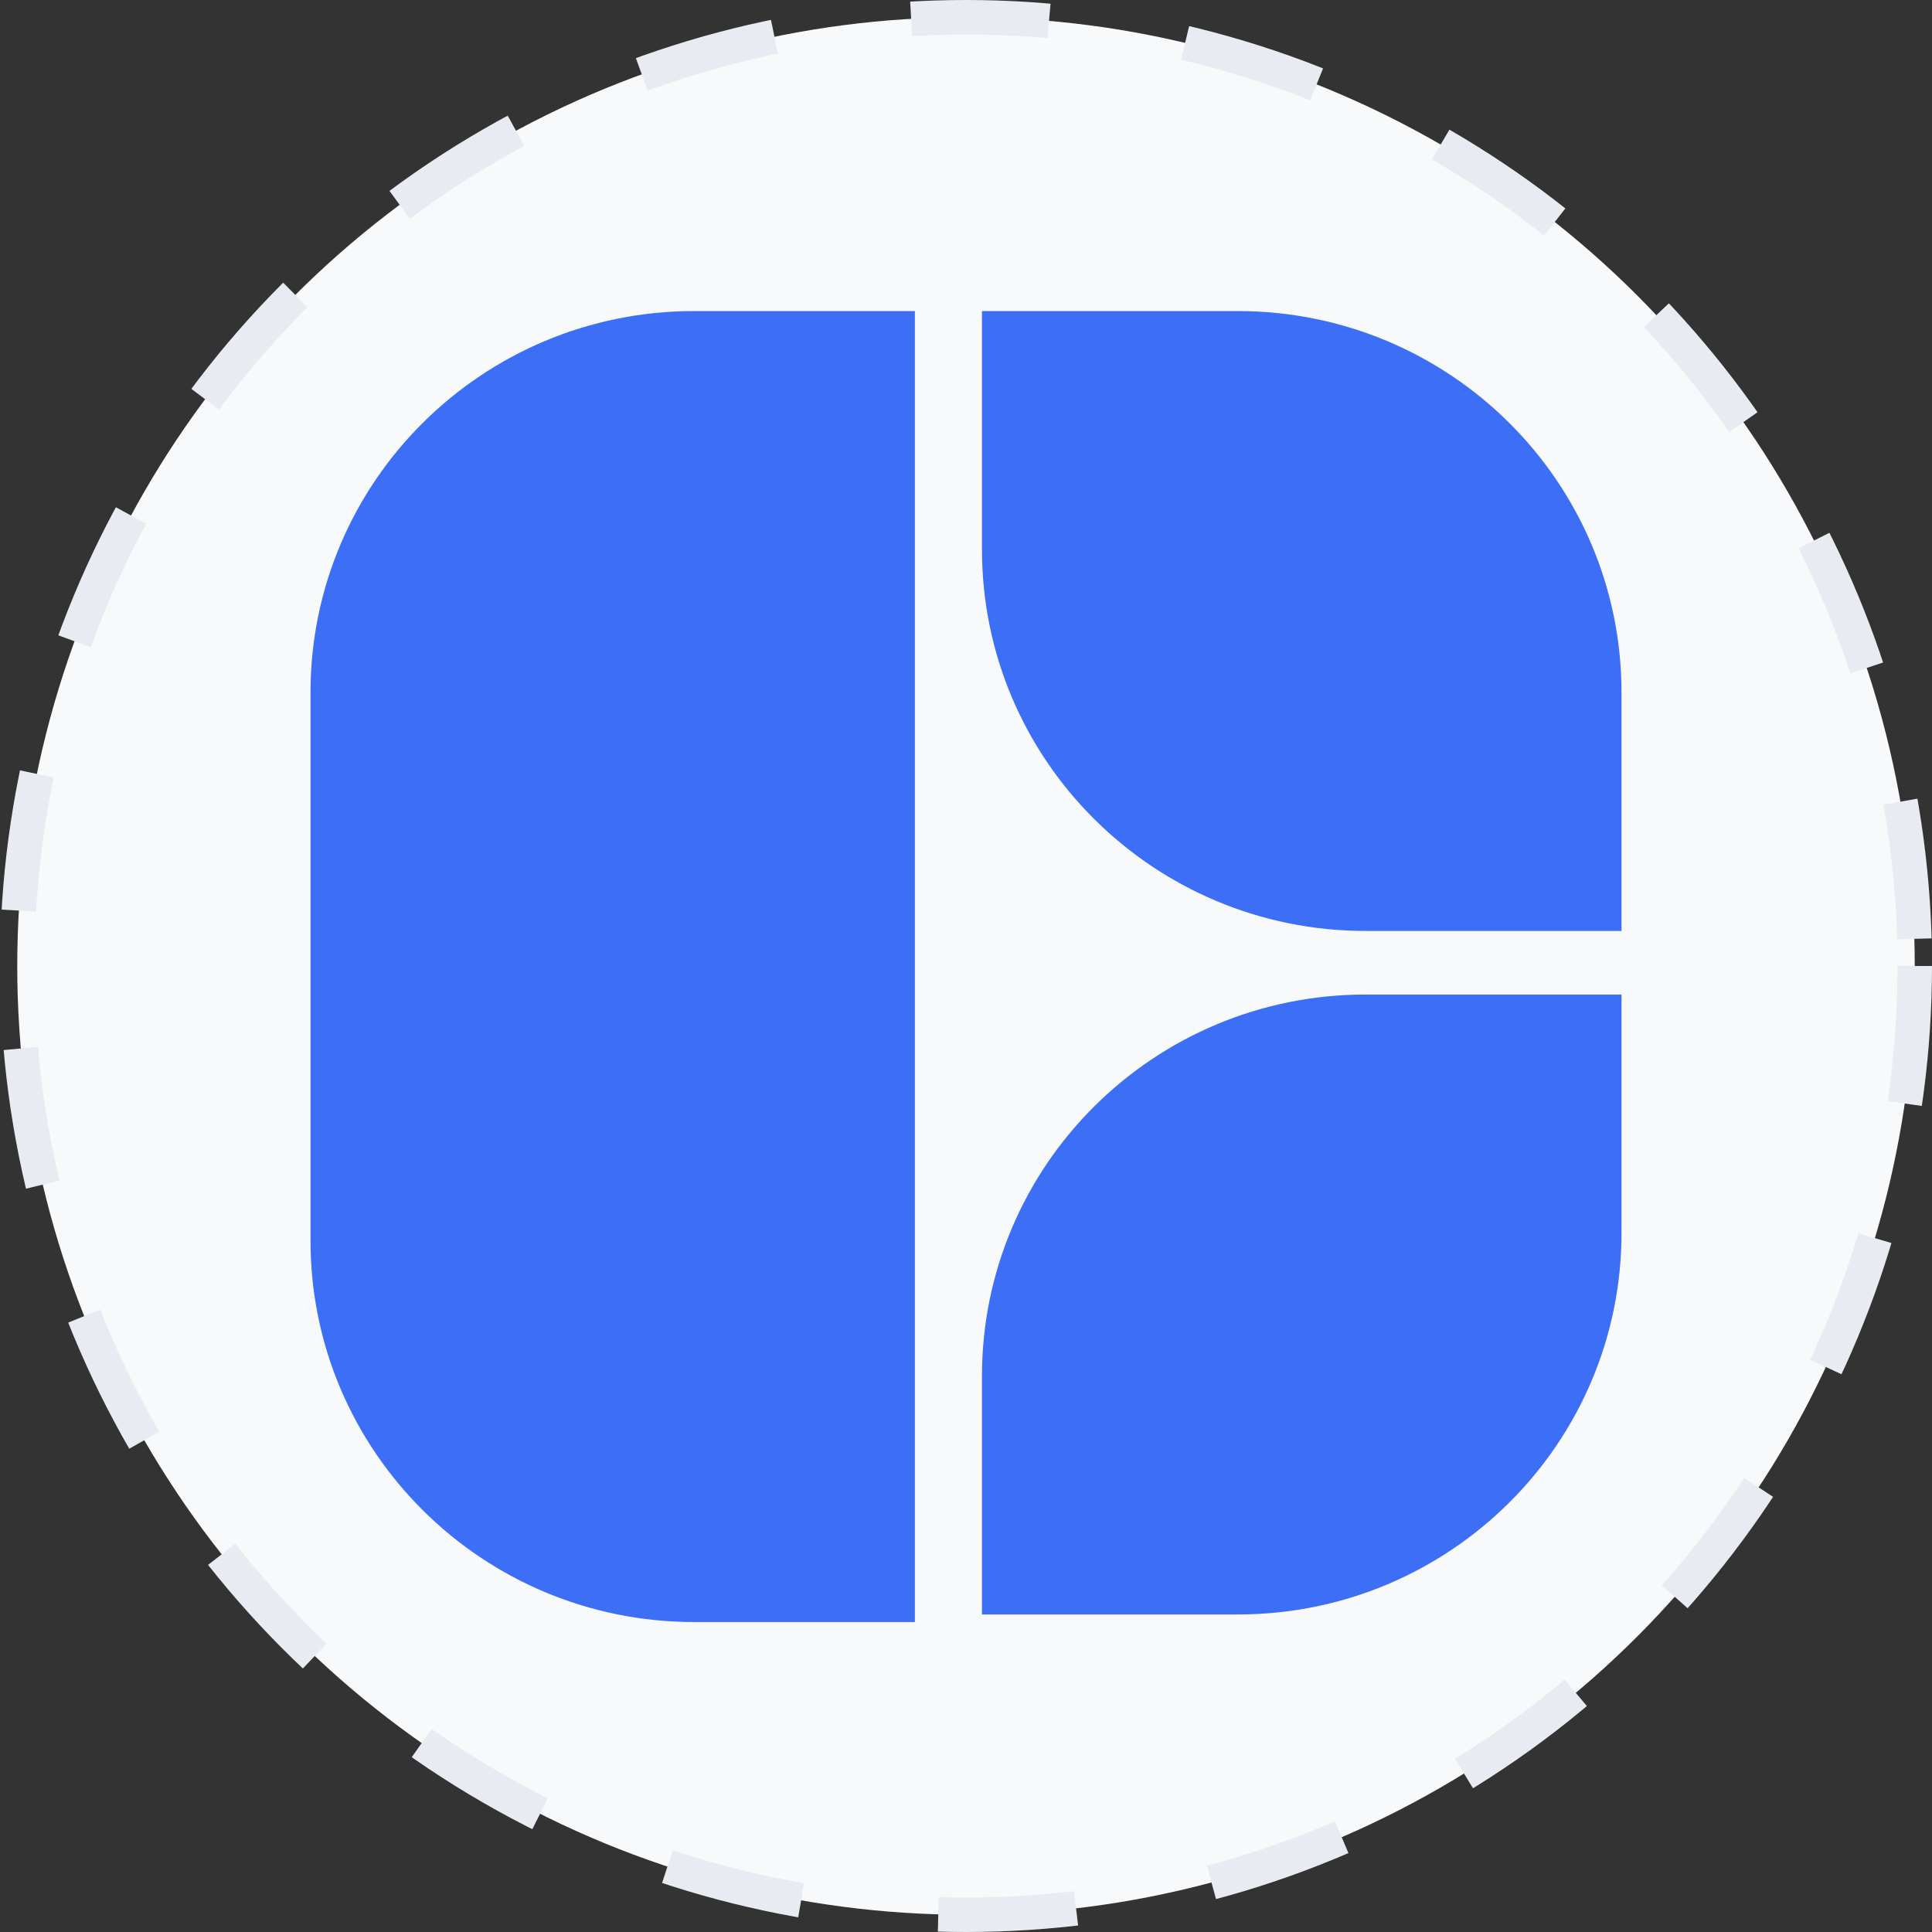
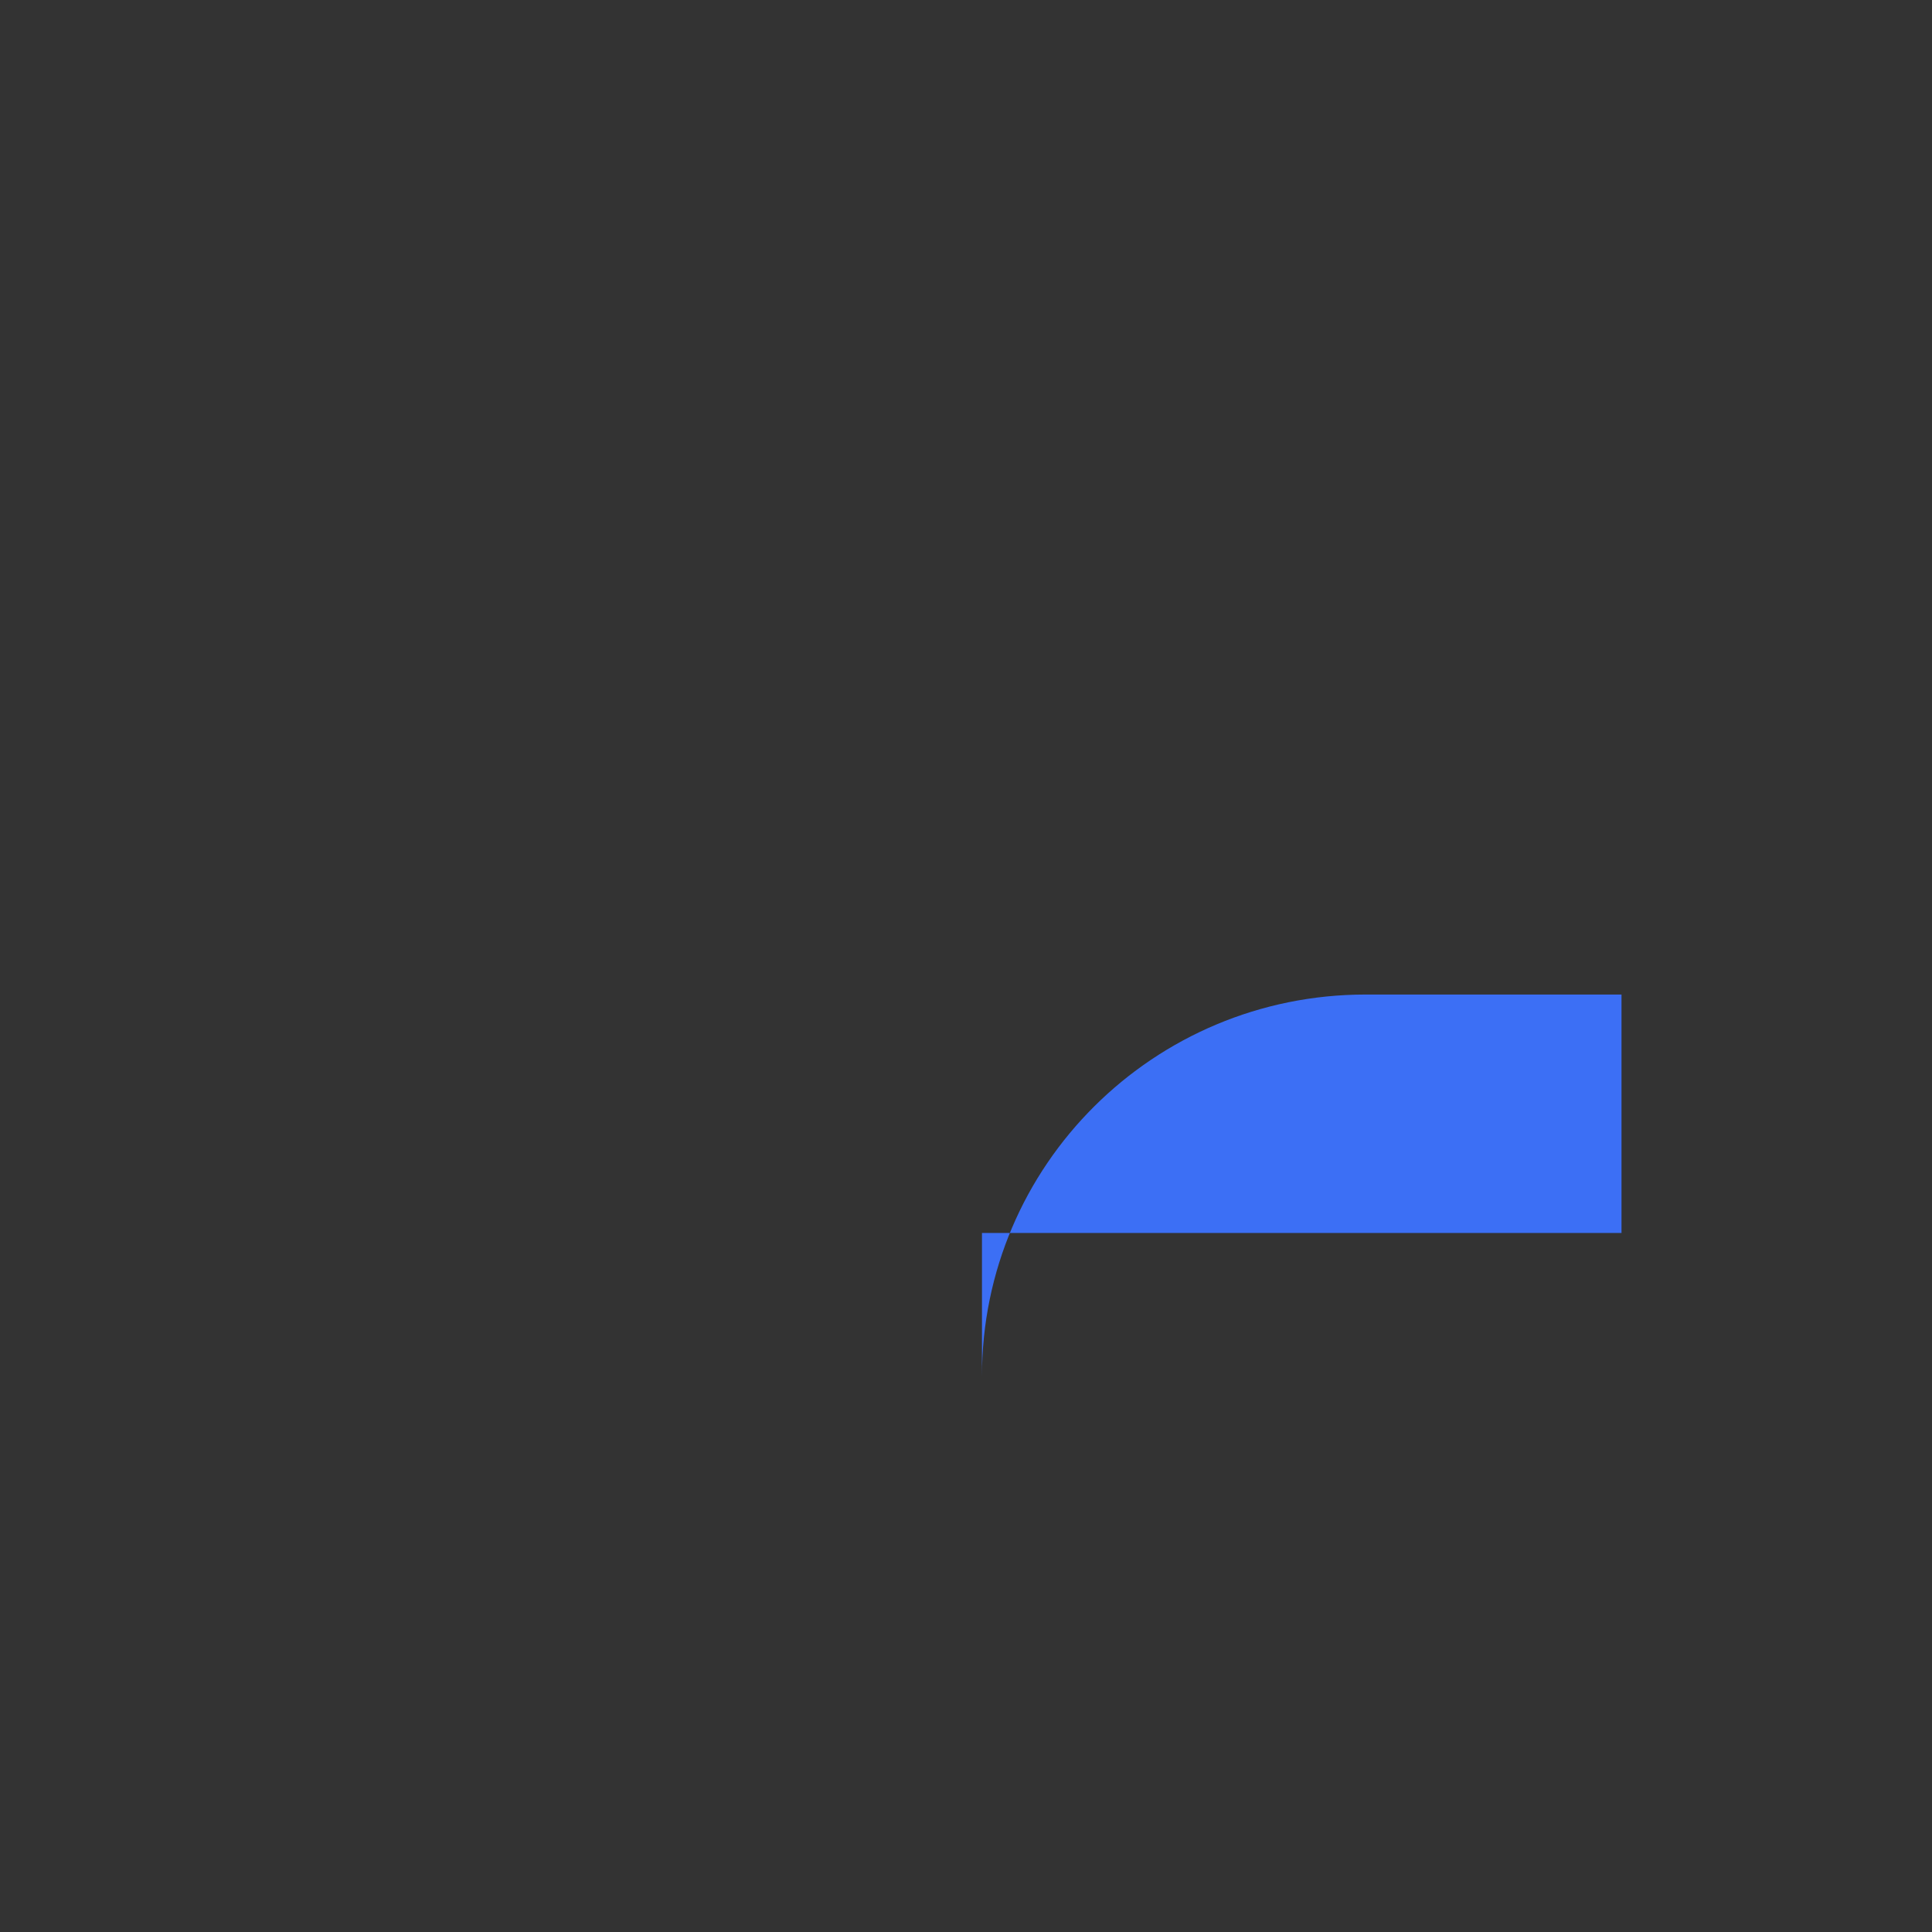
<svg xmlns="http://www.w3.org/2000/svg" width="56" height="56" viewBox="0 0 56 56" fill="none">
  <rect x="0" y="0" width="56" height="56" fill="#333333" stroke="none" />
-   <circle cx="28" cy="28" r="27.5" fill="#F8F9FB" stroke="#E8ECF2" stroke-dasharray="4 4" />
-   <path d="M9 20.073C9 13.966 13.979 9.016 20.122 9.016H26.518V47.016H20.122C13.979 47.016 9 42.065 9 35.958V20.073Z" fill="#3C6FF5" />
-   <path d="M28.463 39.885C28.463 33.778 33.443 28.827 39.585 28.827H47V35.738C47 41.845 42.02 46.796 35.878 46.796H28.463V39.885Z" fill="#3C6FF5" />
-   <path d="M28.463 15.927C28.463 22.034 33.443 26.984 39.585 26.984H47V20.073C47 13.966 42.02 9.016 35.878 9.016H28.463V15.927Z" fill="#3C6FF5" />
+   <path d="M28.463 39.885C28.463 33.778 33.443 28.827 39.585 28.827H47V35.738H28.463V39.885Z" fill="#3C6FF5" />
</svg>